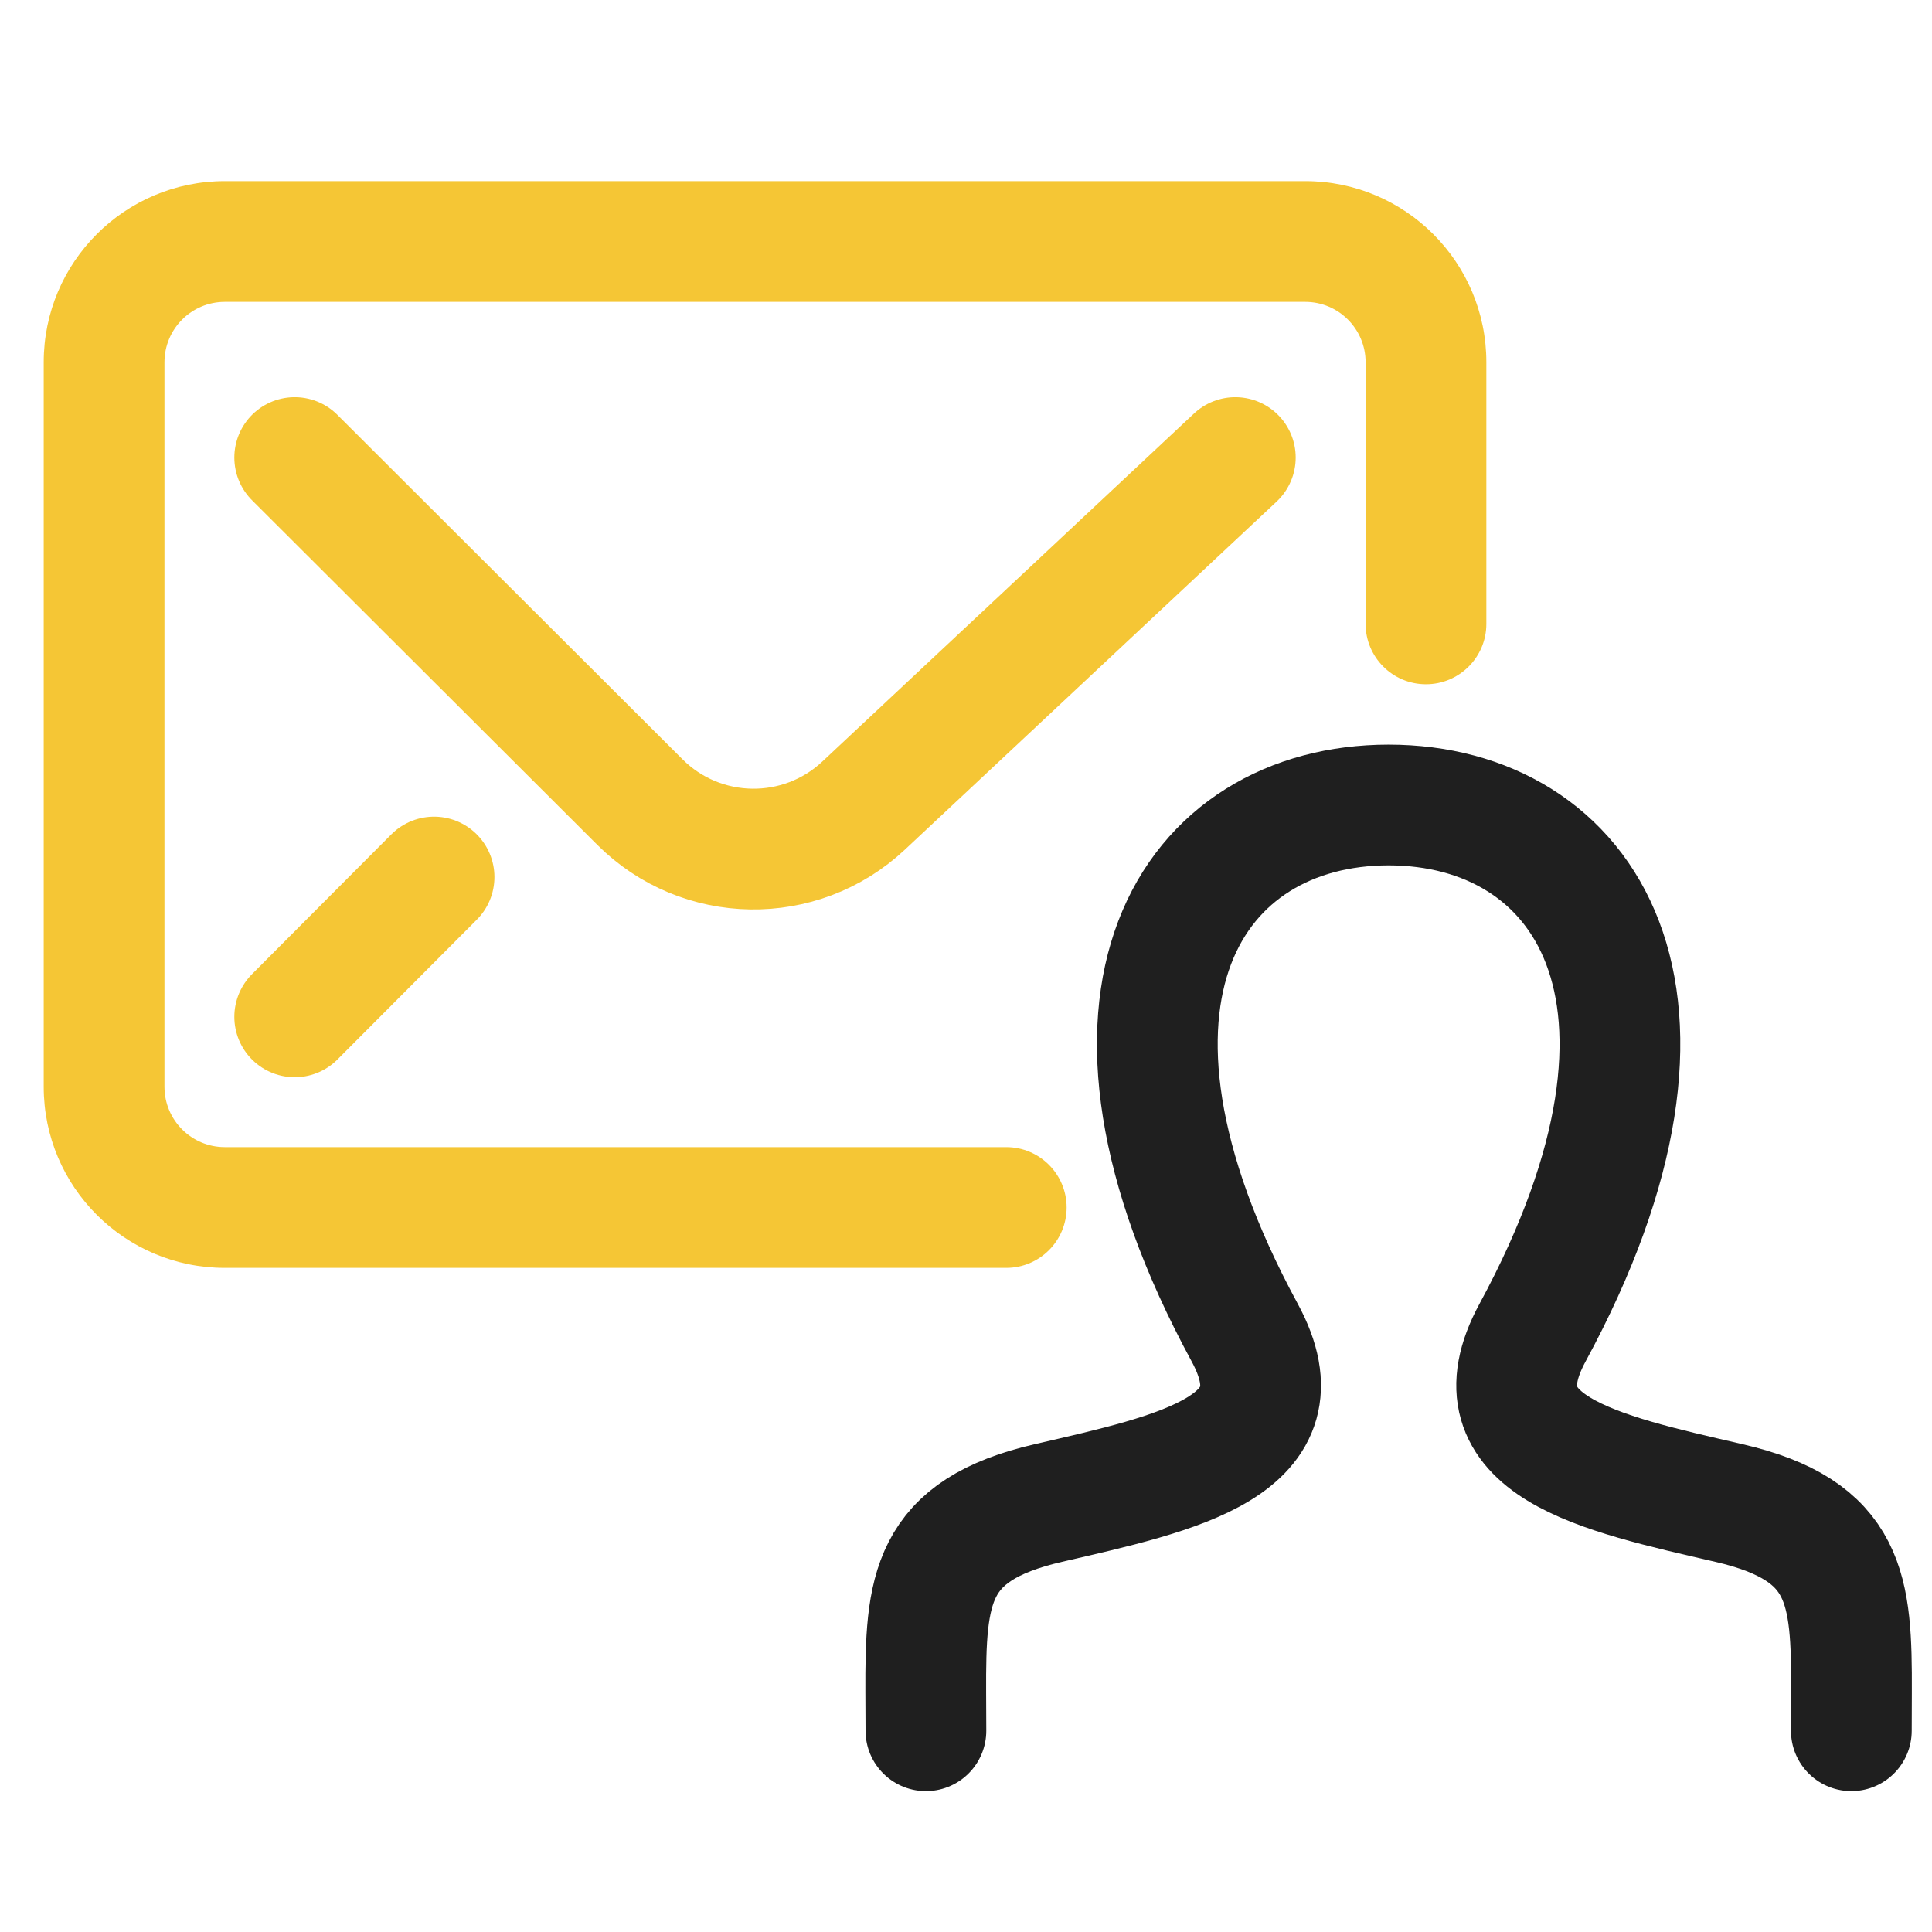
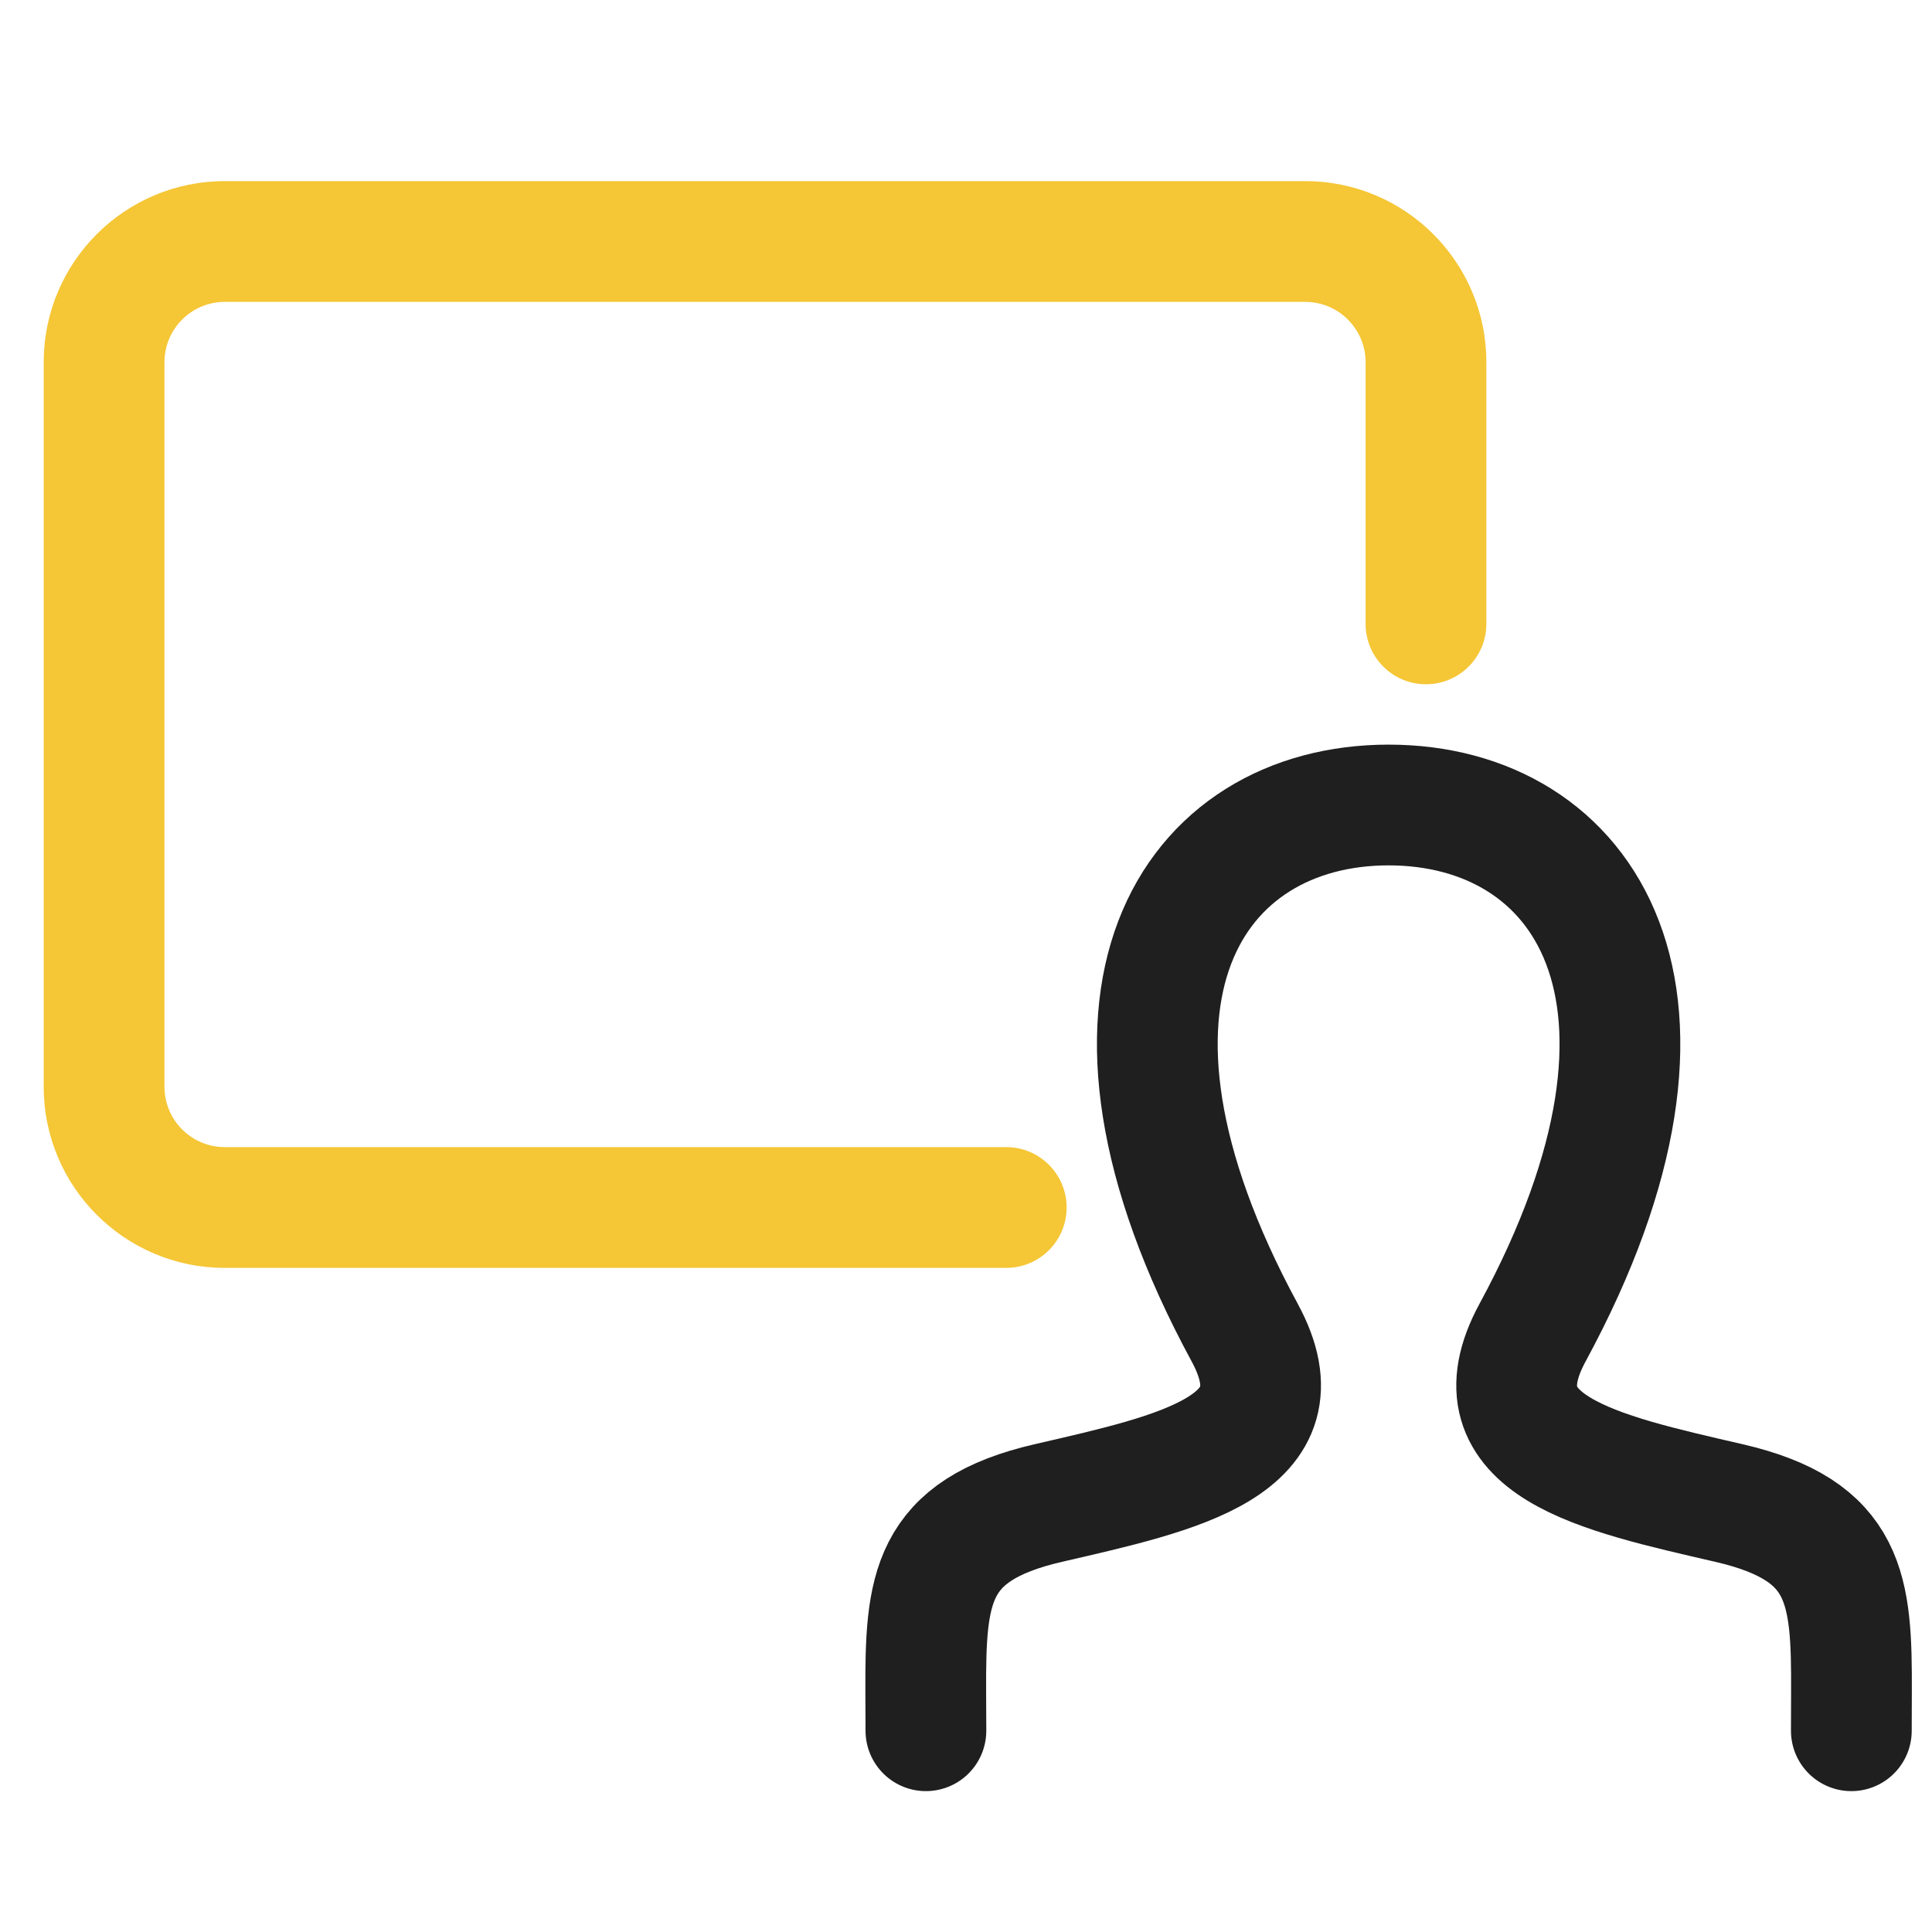
<svg xmlns="http://www.w3.org/2000/svg" width="48" height="48" viewBox="0 0 48 48" fill="none">
  <path d="M33.928 15.5C33.928 16.328 34.599 17 35.428 17C36.256 17 36.928 16.328 36.928 15.5H33.928ZM25 31.5C25.828 31.5 26.5 30.828 26.5 30C26.5 29.172 25.828 28.5 25 28.5V31.5ZM4.086 27L4.086 9L1.086 9L1.086 27L4.086 27ZM5.586 7.5H32.428V4.5H5.586V7.5ZM33.928 9V15.5H36.928V9H33.928ZM25 28.5H5.586V31.5H25V28.5ZM32.428 7.5C33.256 7.5 33.928 8.172 33.928 9H36.928C36.928 6.515 34.913 4.5 32.428 4.5V7.5ZM1.086 27C1.086 29.485 3.1 31.5 5.586 31.5V28.5C4.757 28.5 4.086 27.828 4.086 27L1.086 27ZM4.086 9C4.086 8.172 4.757 7.5 5.586 7.5V4.5C3.1 4.5 1.086 6.515 1.086 9L4.086 9Z" fill="#F5C635" />
-   <path d="M30.691 11.368L21.456 20.015C19.882 21.489 17.423 21.45 15.897 19.926L7.322 11.368M7.322 25.263L10.784 21.79" stroke="#F5C635" stroke-width="3" stroke-linecap="round" stroke-linejoin="round" />
  <path d="M23.004 43L23 42.042C22.991 39.485 23.101 38.022 26.046 37.342C29.271 36.597 32.454 35.93 30.924 33.108C26.389 24.743 29.63 20 34.5 20C39.37 20 42.611 24.743 38.076 33.108C36.546 35.93 39.729 36.597 42.954 37.342C45.899 38.022 46.009 39.485 45.999 42.042L45.996 43" stroke="#1F1F1F" stroke-width="3" stroke-linecap="round" stroke-linejoin="round" />
</svg>